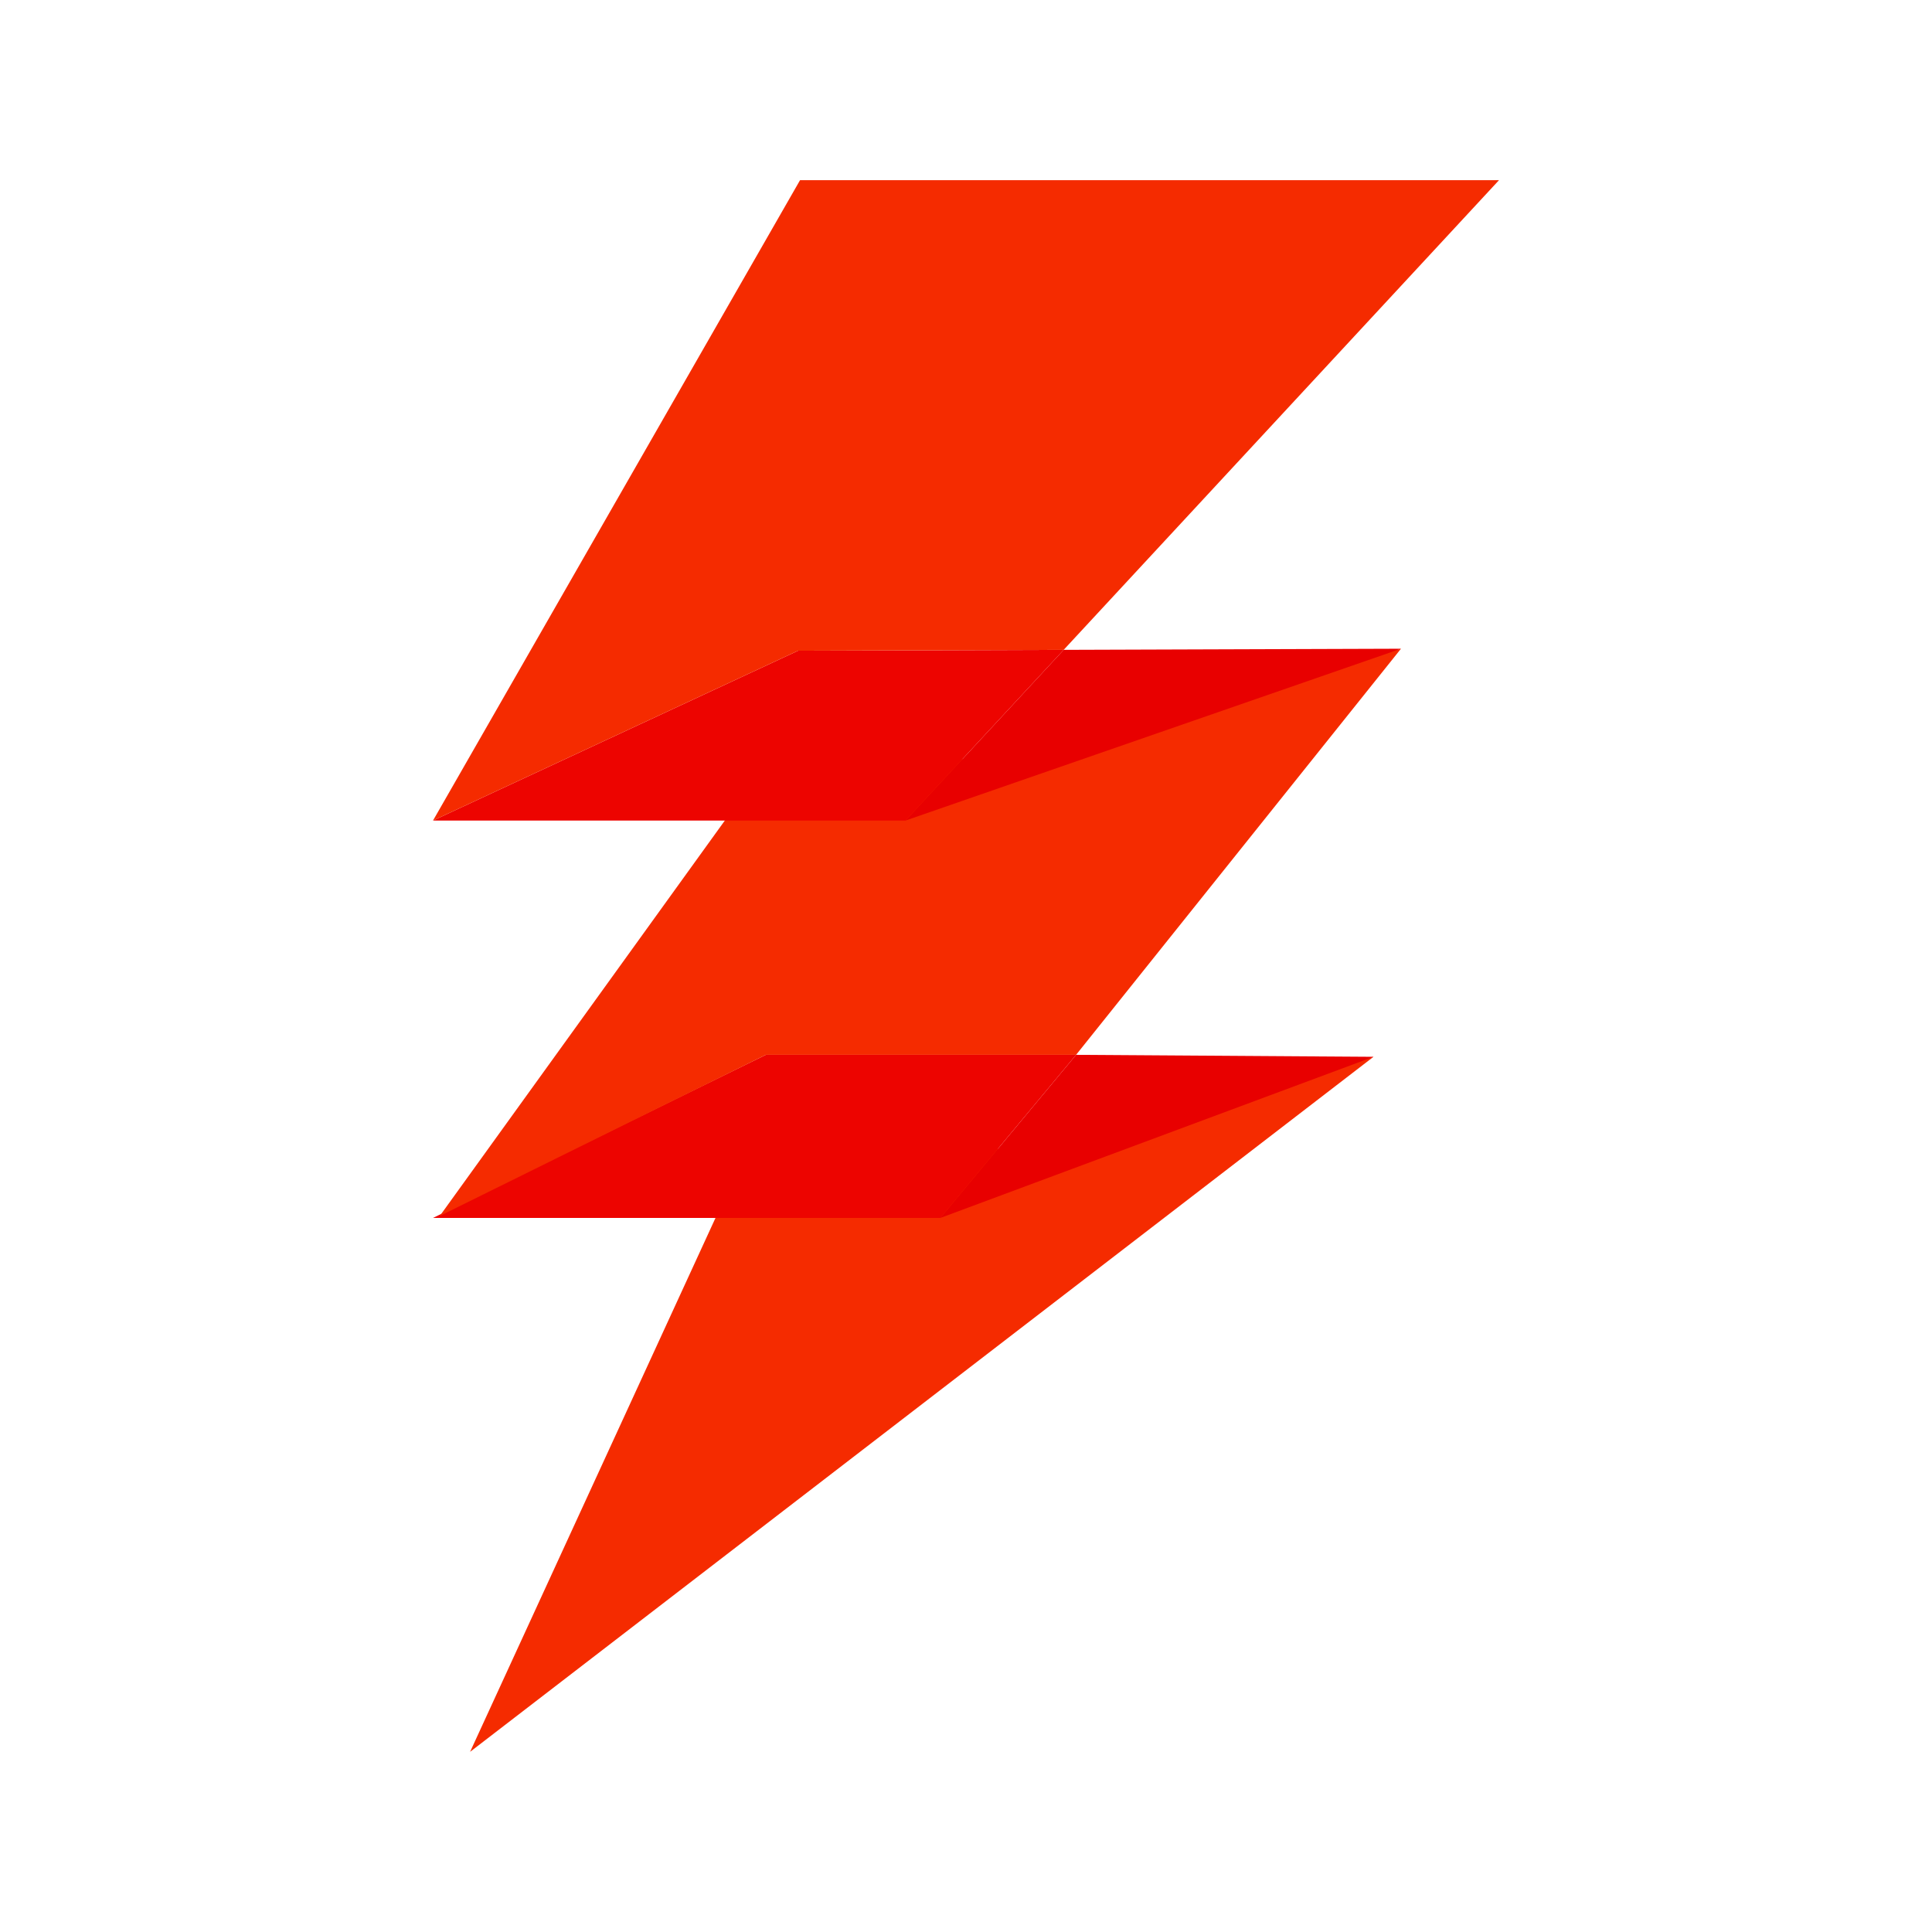
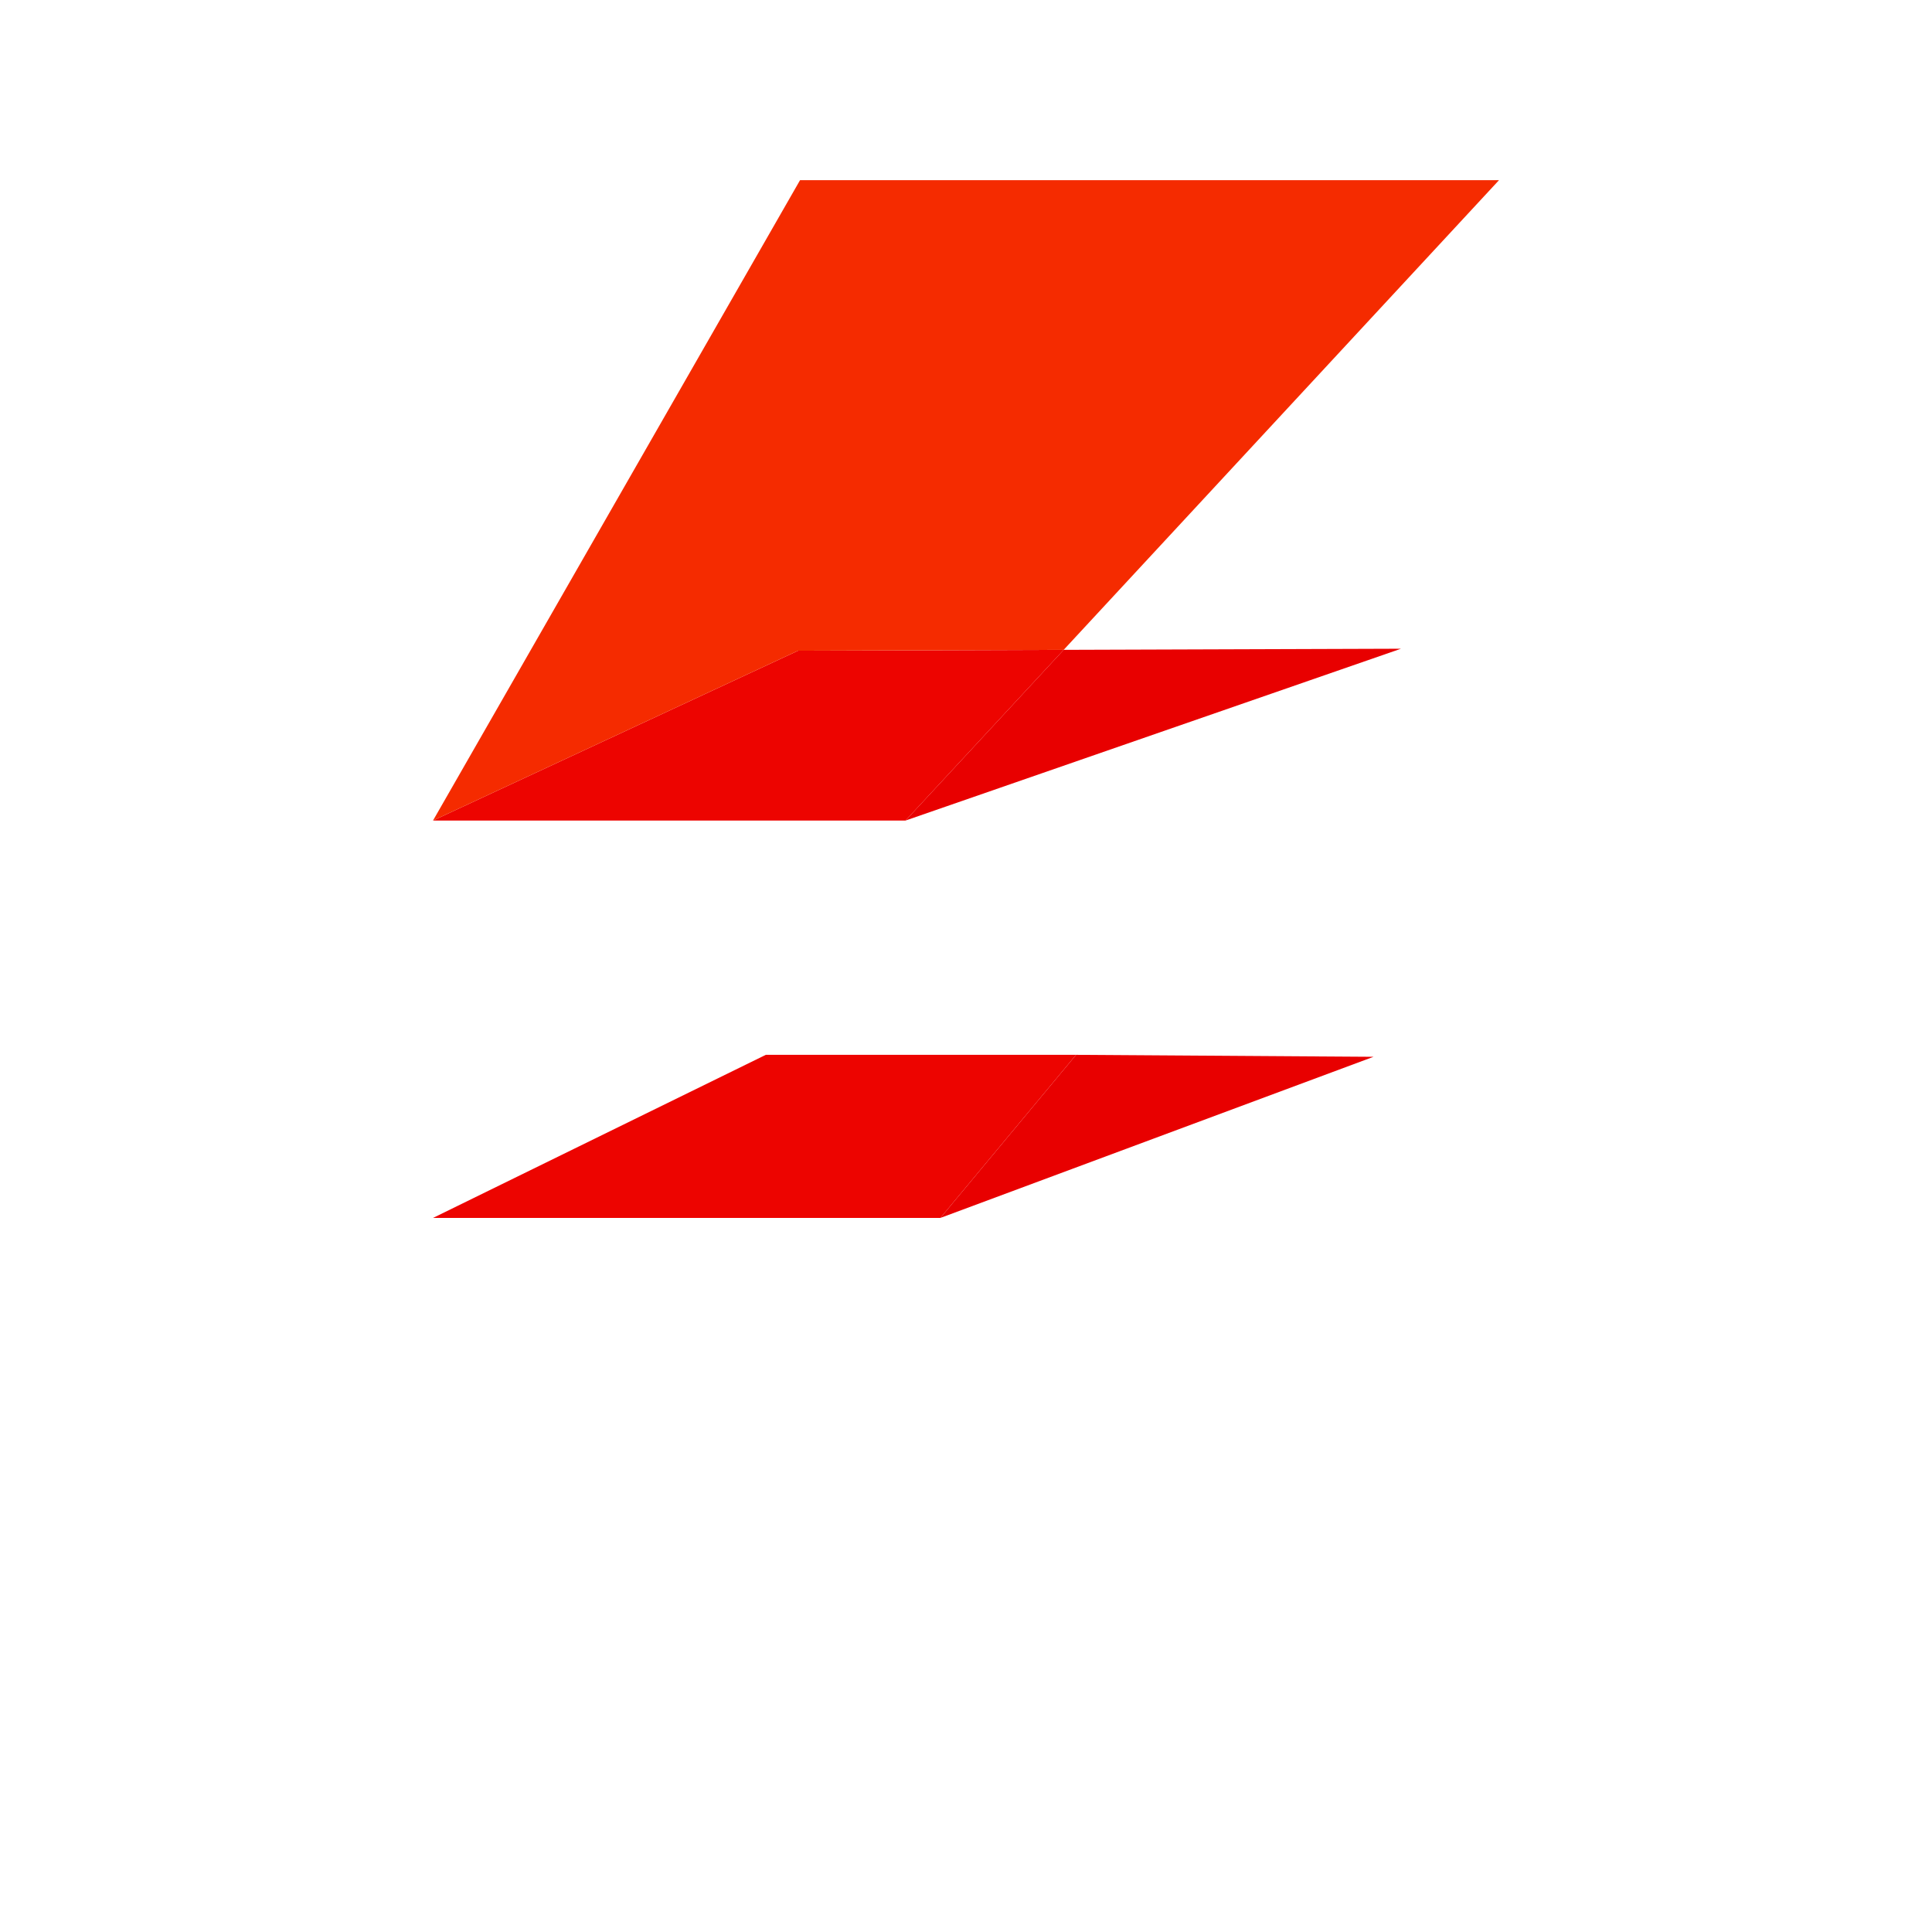
<svg xmlns="http://www.w3.org/2000/svg" id="Capa_1" data-name="Capa 1" viewBox="0 0 500 500">
-   <polyline points="355.46 273.5 121.66 453.37 185.17 315.2" style="fill:#f52b00" />
  <polygon points="355.46 273.5 243.37 315.2 278.49 272.99 355.46 273.5" style="fill:#e80000" />
  <polygon points="278.49 272.99 243.37 315.2 112.06 315.2 198.19 272.99 278.49 272.99" style="fill:#ed0400" />
-   <polygon points="362.57 167.89 278.49 272.99 198.19 272.99 113.81 314.69 187.95 211.85 362.57 167.89" style="fill:#f52b00" />
  <polygon points="362.57 167.89 234.34 212.36 275.28 168.18 362.57 167.89" style="fill:#e80000" />
  <polygon points="275.28 168.18 234.34 212.36 112.06 212.36 206.55 168.4 275.28 168.18" style="fill:#ed0400" />
  <polygon points="387.94 46.63 275.28 168.18 206.55 168.4 112.06 212.36 207.05 46.63 387.94 46.63" style="fill:#f52b00" />
</svg>